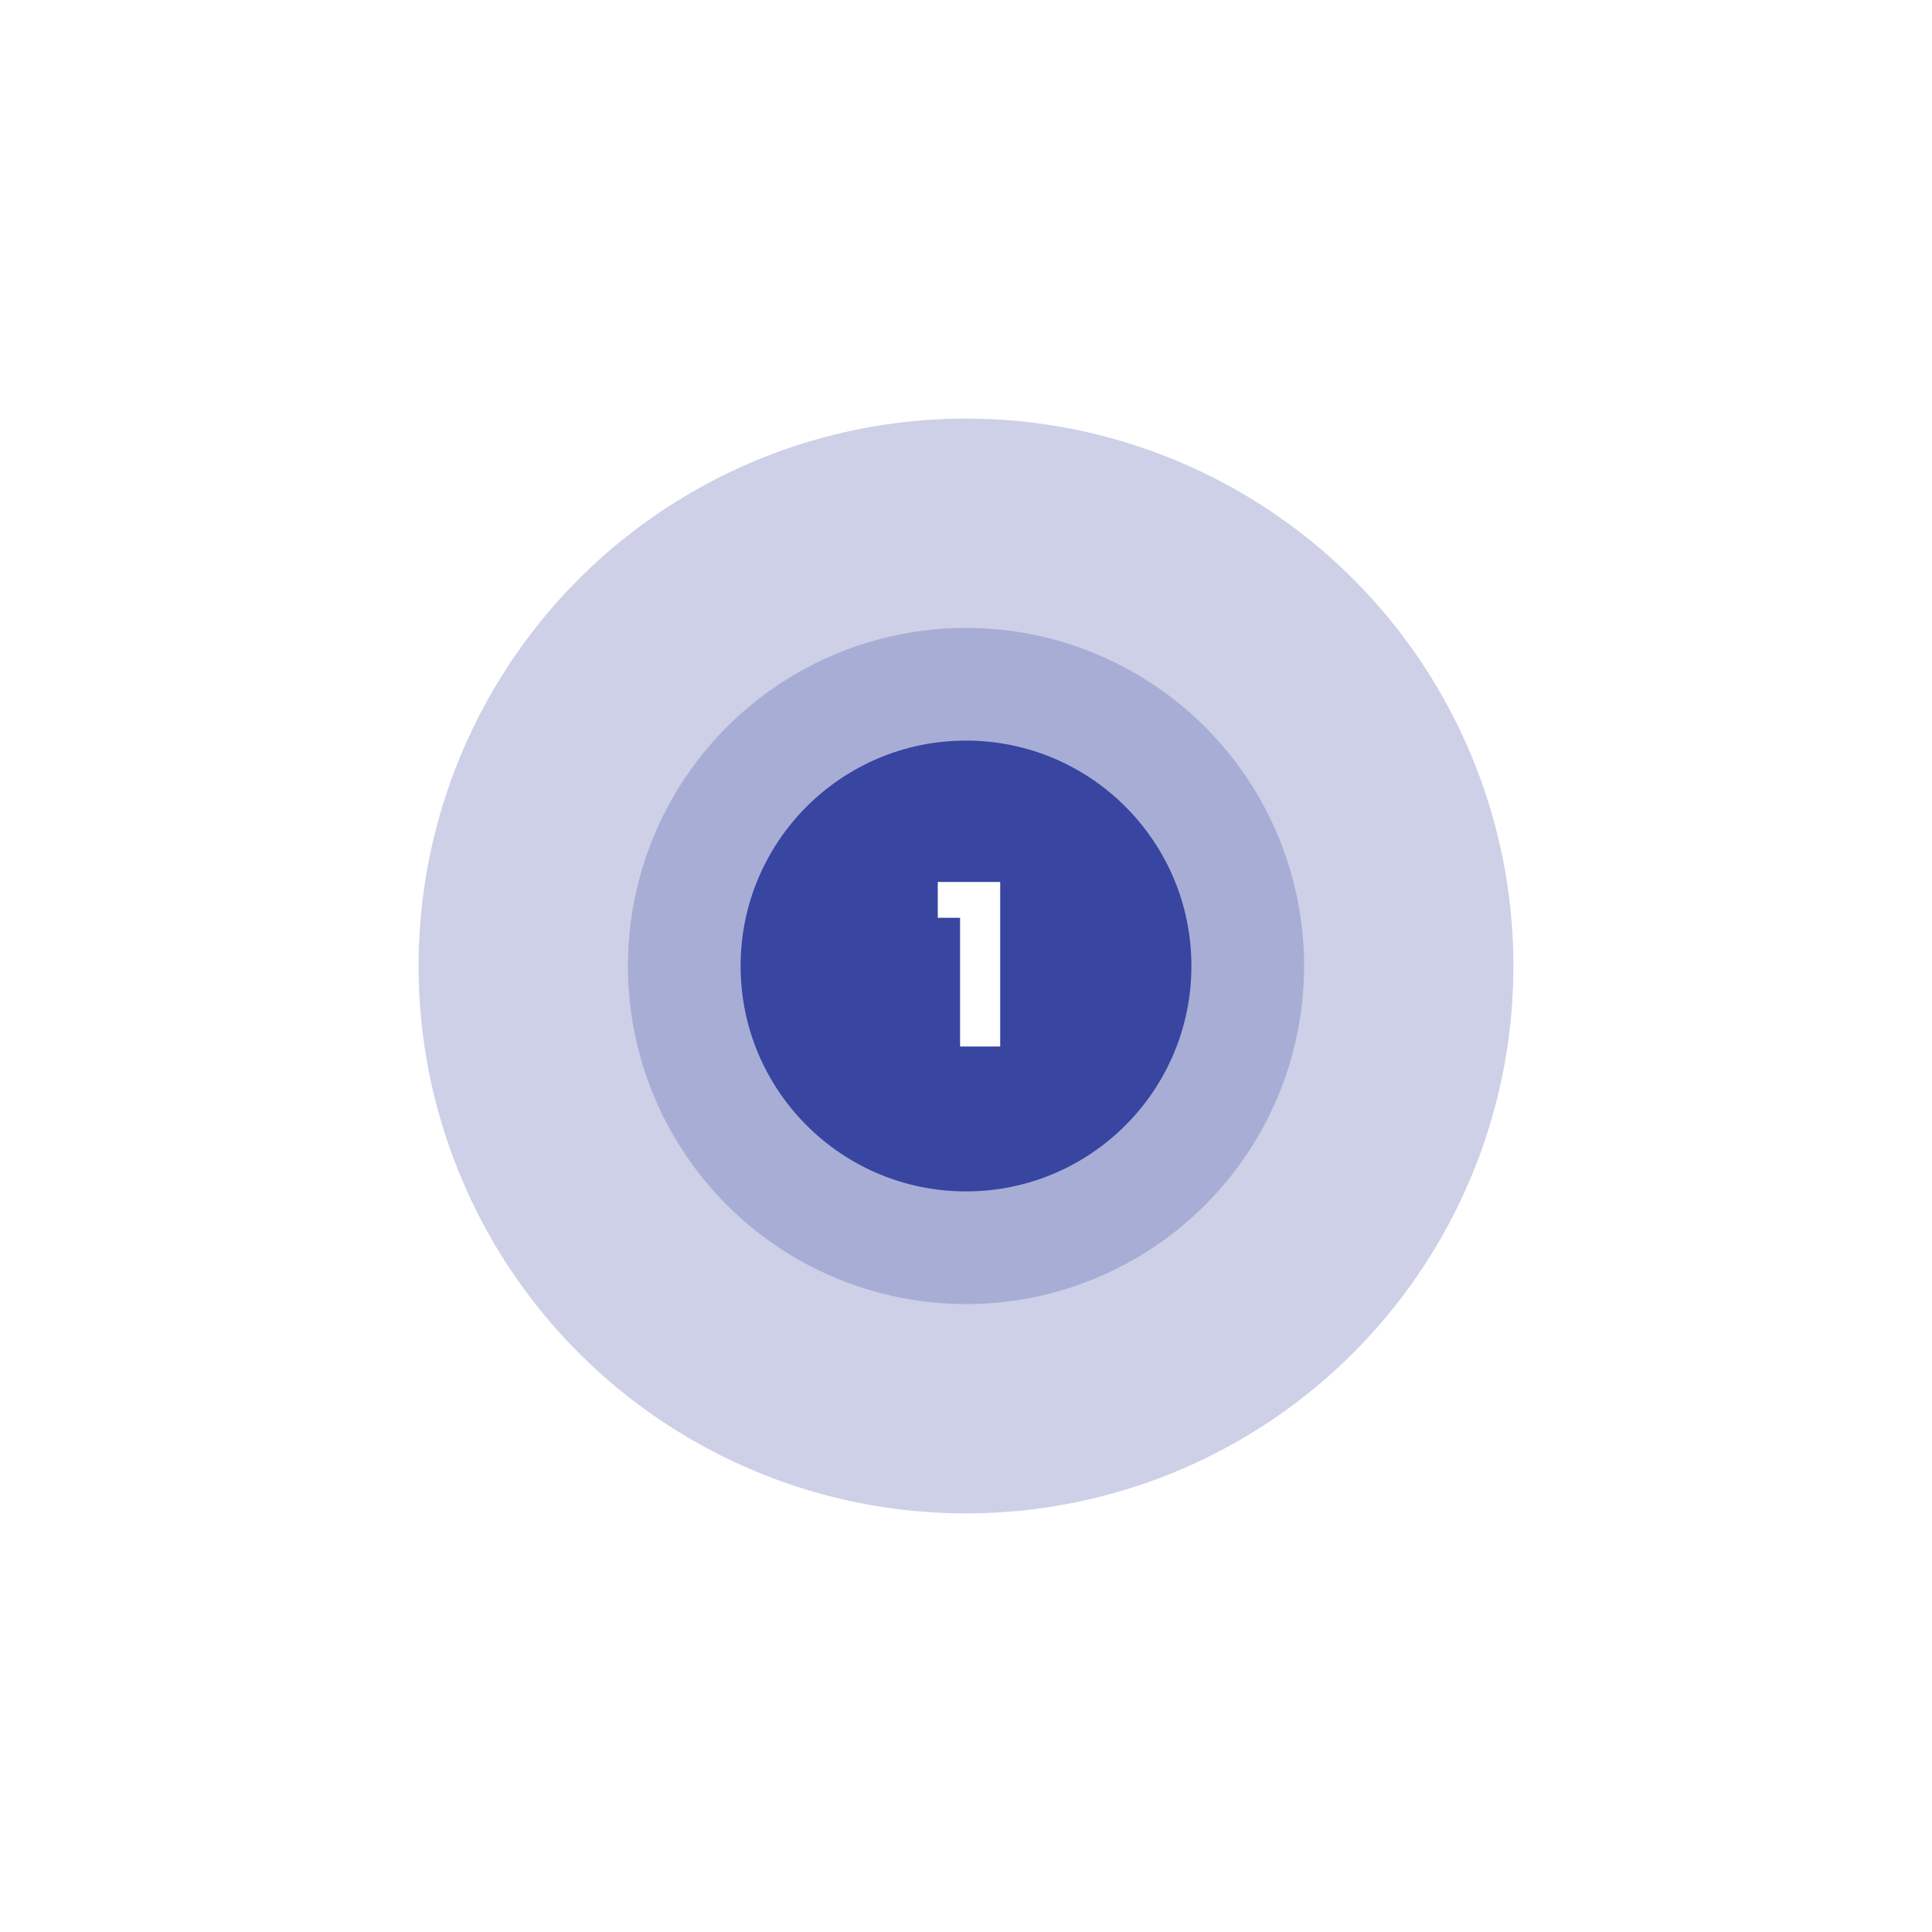
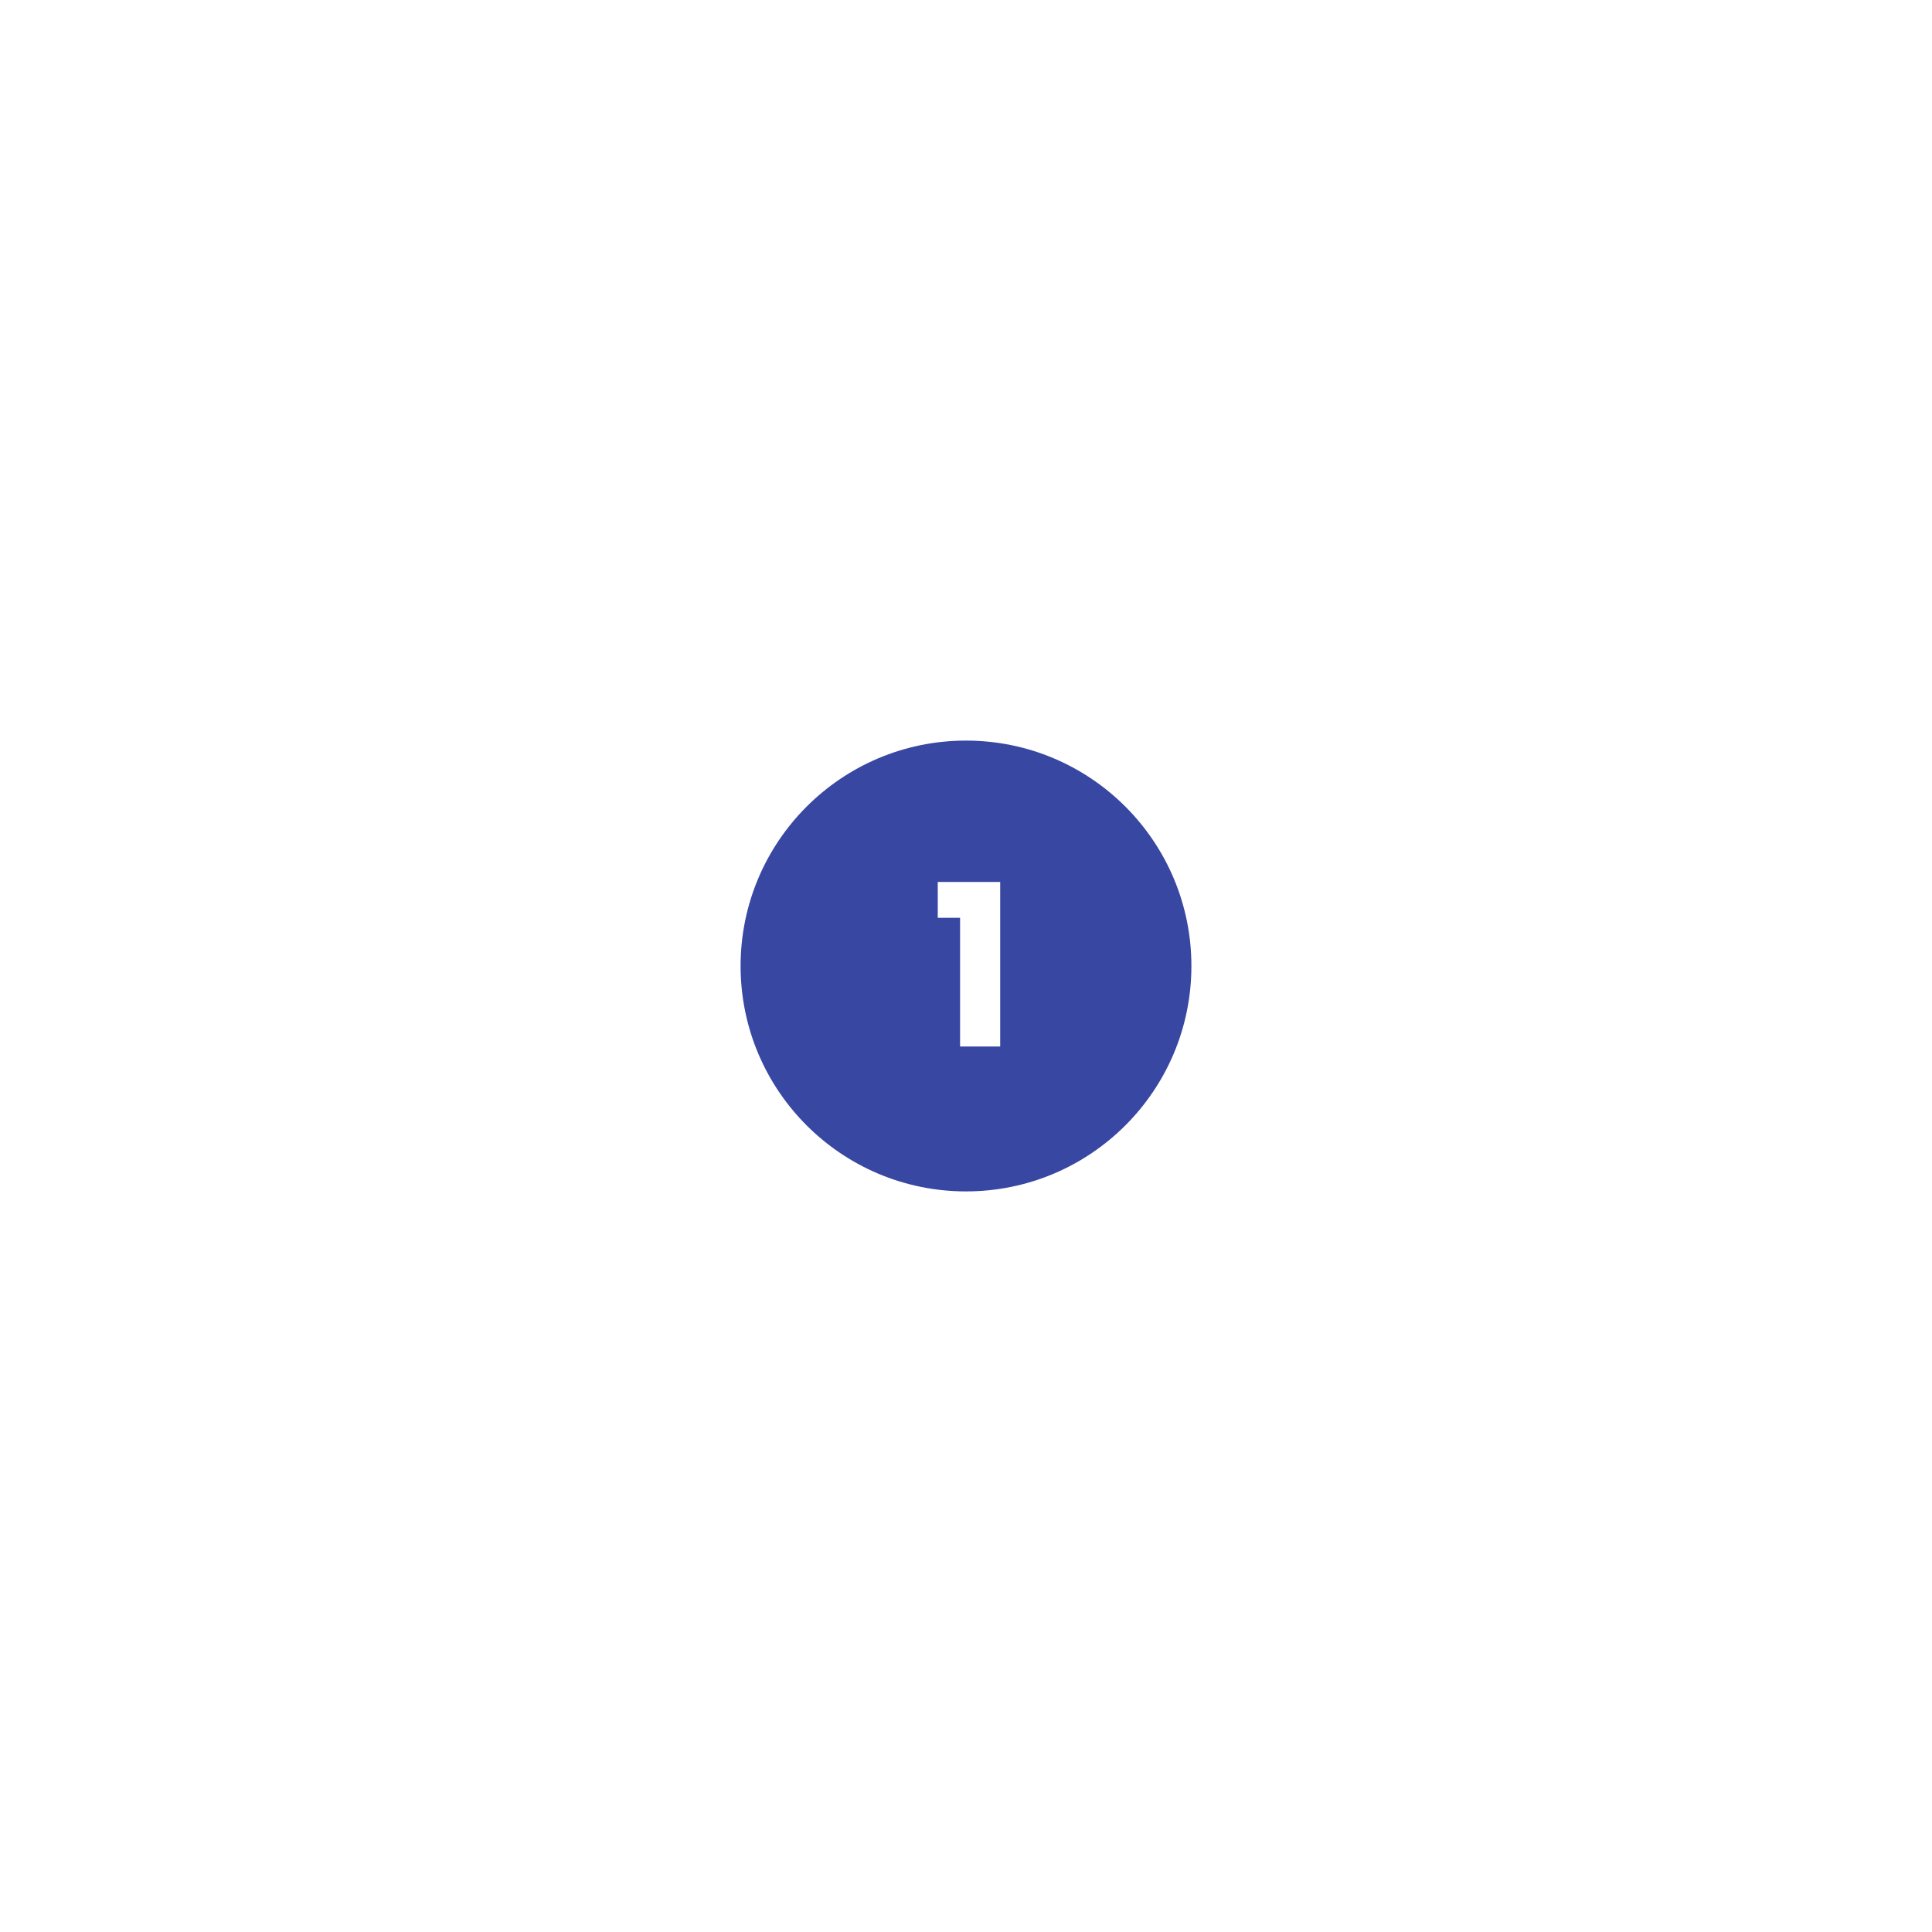
<svg xmlns="http://www.w3.org/2000/svg" width="120" height="120" viewBox="0 0 120 120" fill="none">
  <circle cx="60" cy="60" r="14" fill="#3847A1" />
-   <circle cx="60" cy="60" r="21" fill="#3847A1" fill-opacity="0.25" />
  <g filter="url(#filter0_f_125_979)">
-     <circle cx="60" cy="60" r="34" fill="#3847A1" fill-opacity="0.25" />
-   </g>
+     </g>
  <path d="M58.246 57.006V54.78H62.124V65H59.632V57.006H58.246Z" fill="white" />
  <defs>
    <filter id="filter0_f_125_979" x="0.3" y="0.3" width="119.4" height="119.4" filterUnits="userSpaceOnUse" color-interpolation-filters="sRGB">
      <feFlood flood-opacity="0" result="BackgroundImageFix" />
      <feBlend mode="normal" in="SourceGraphic" in2="BackgroundImageFix" result="shape" />
      <feGaussianBlur stdDeviation="12.85" result="effect1_foregroundBlur_125_979" />
    </filter>
  </defs>
</svg>